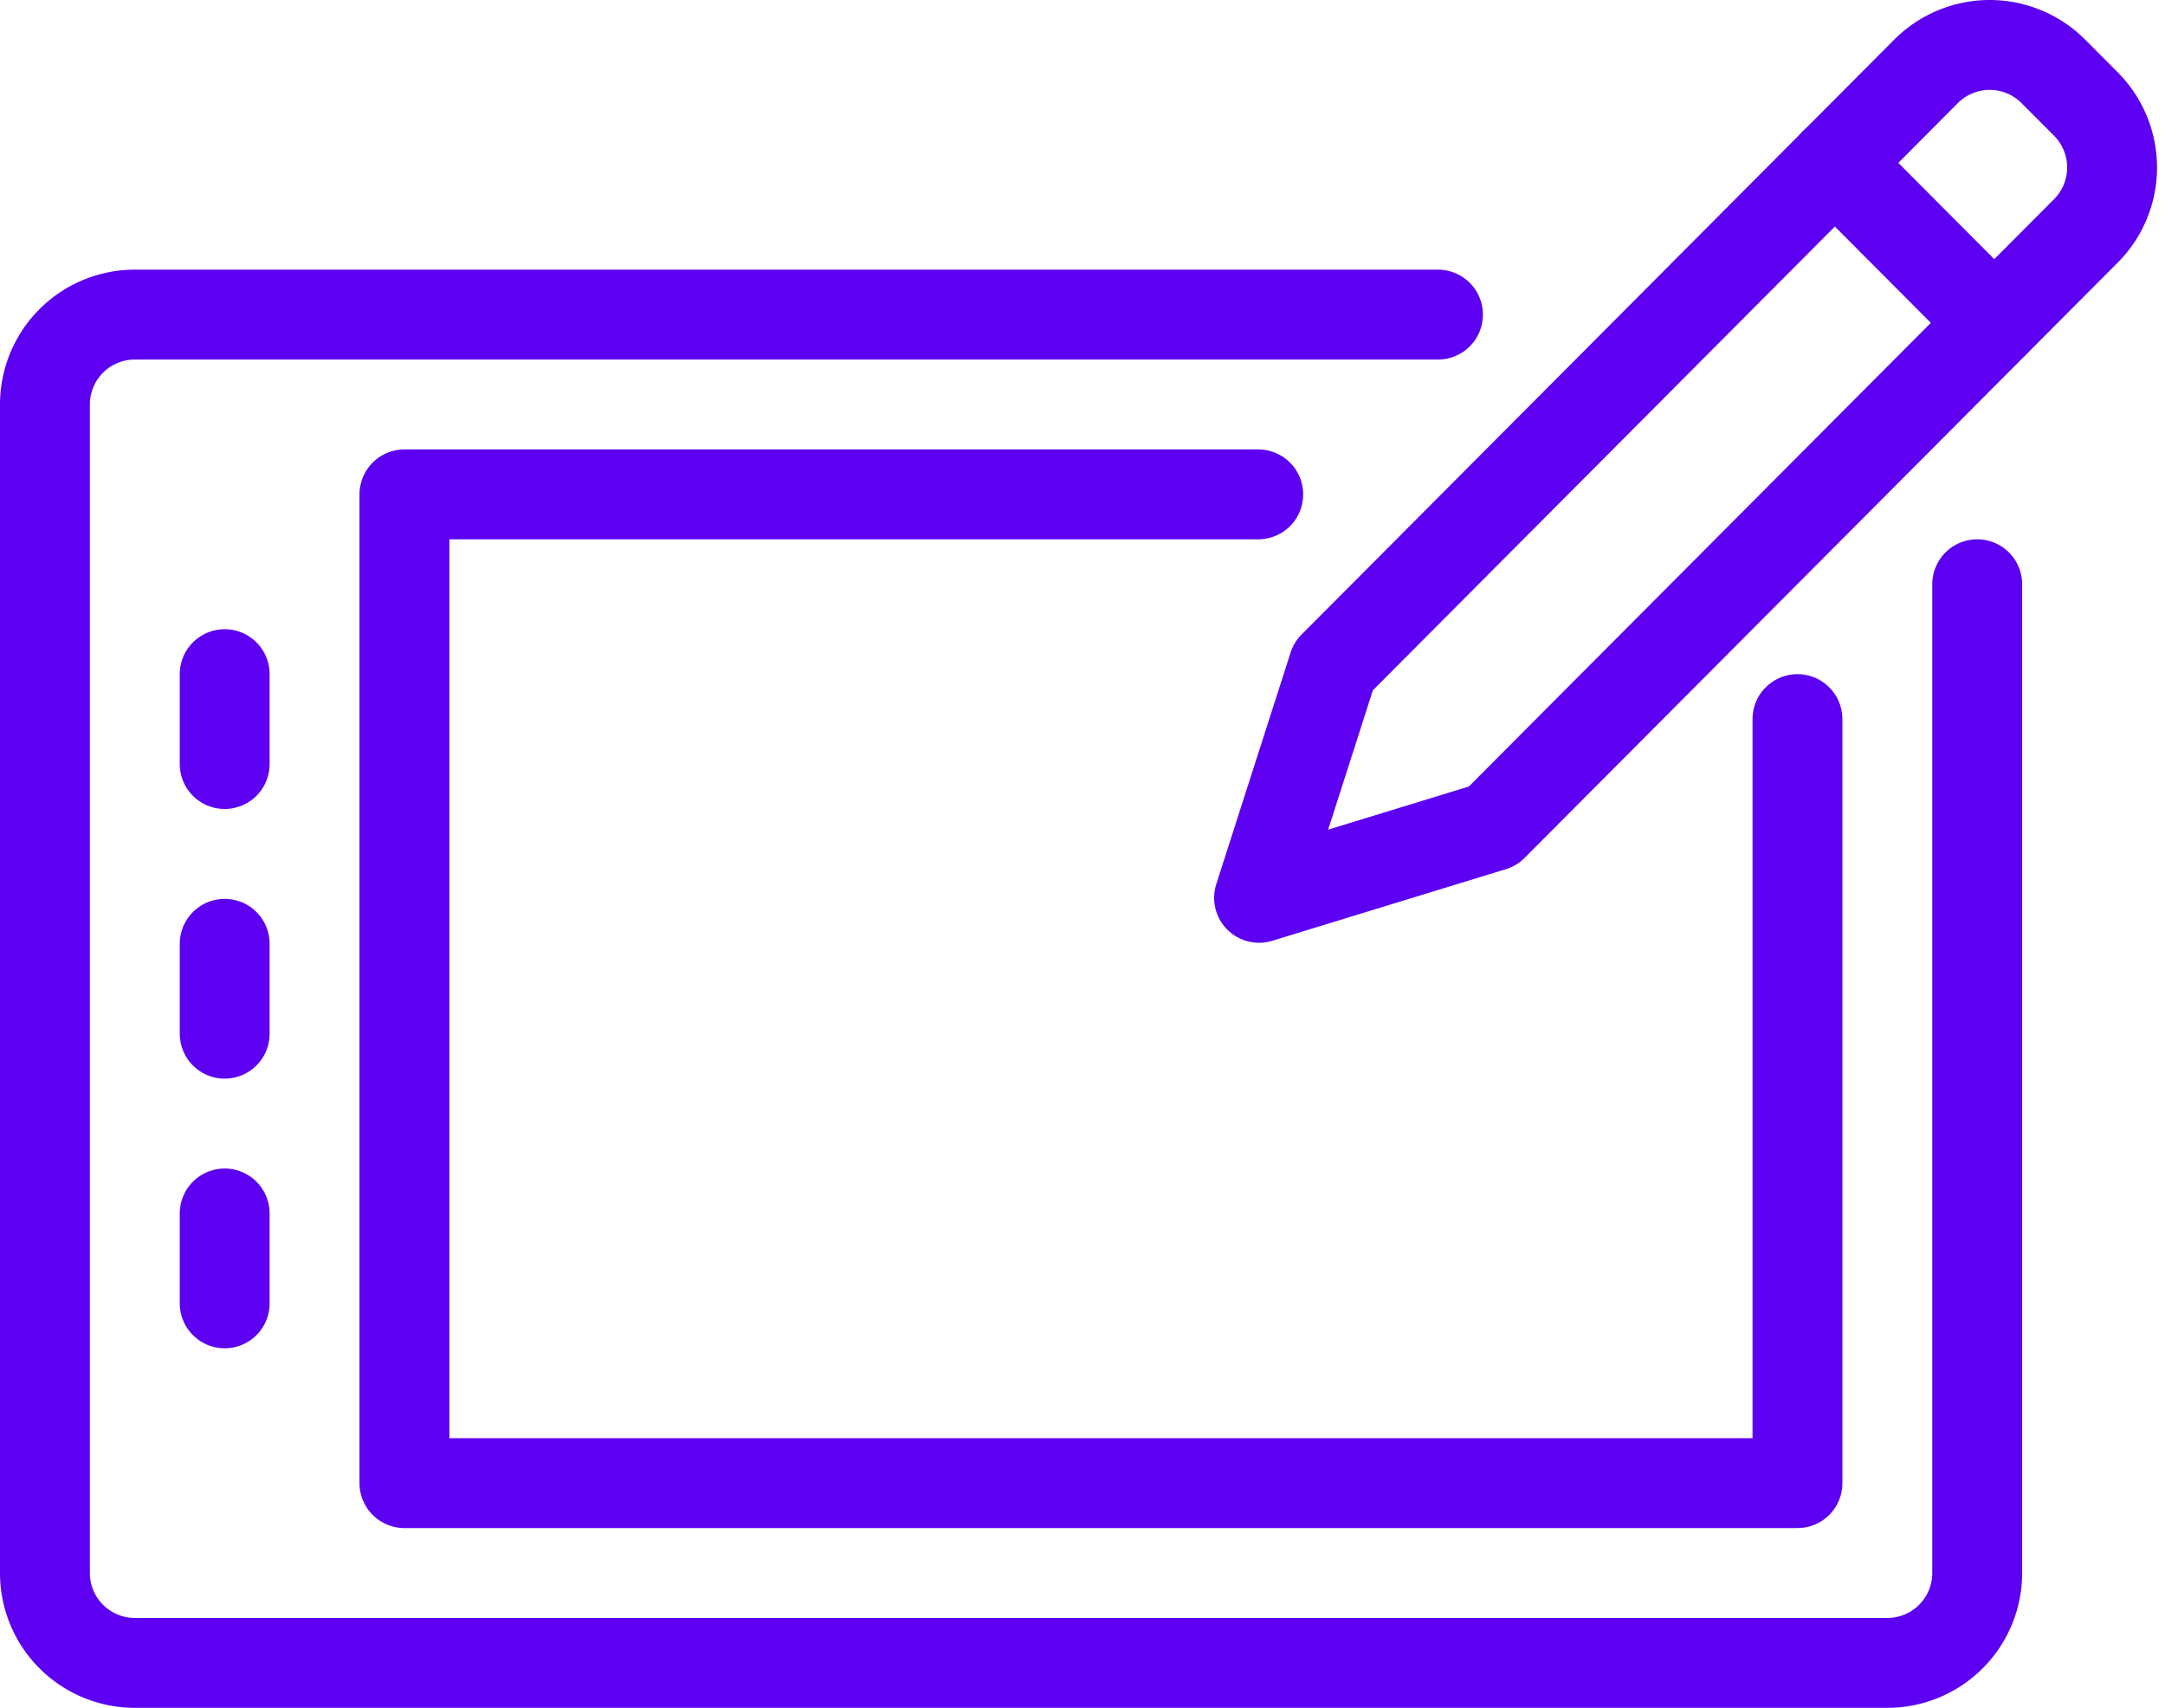
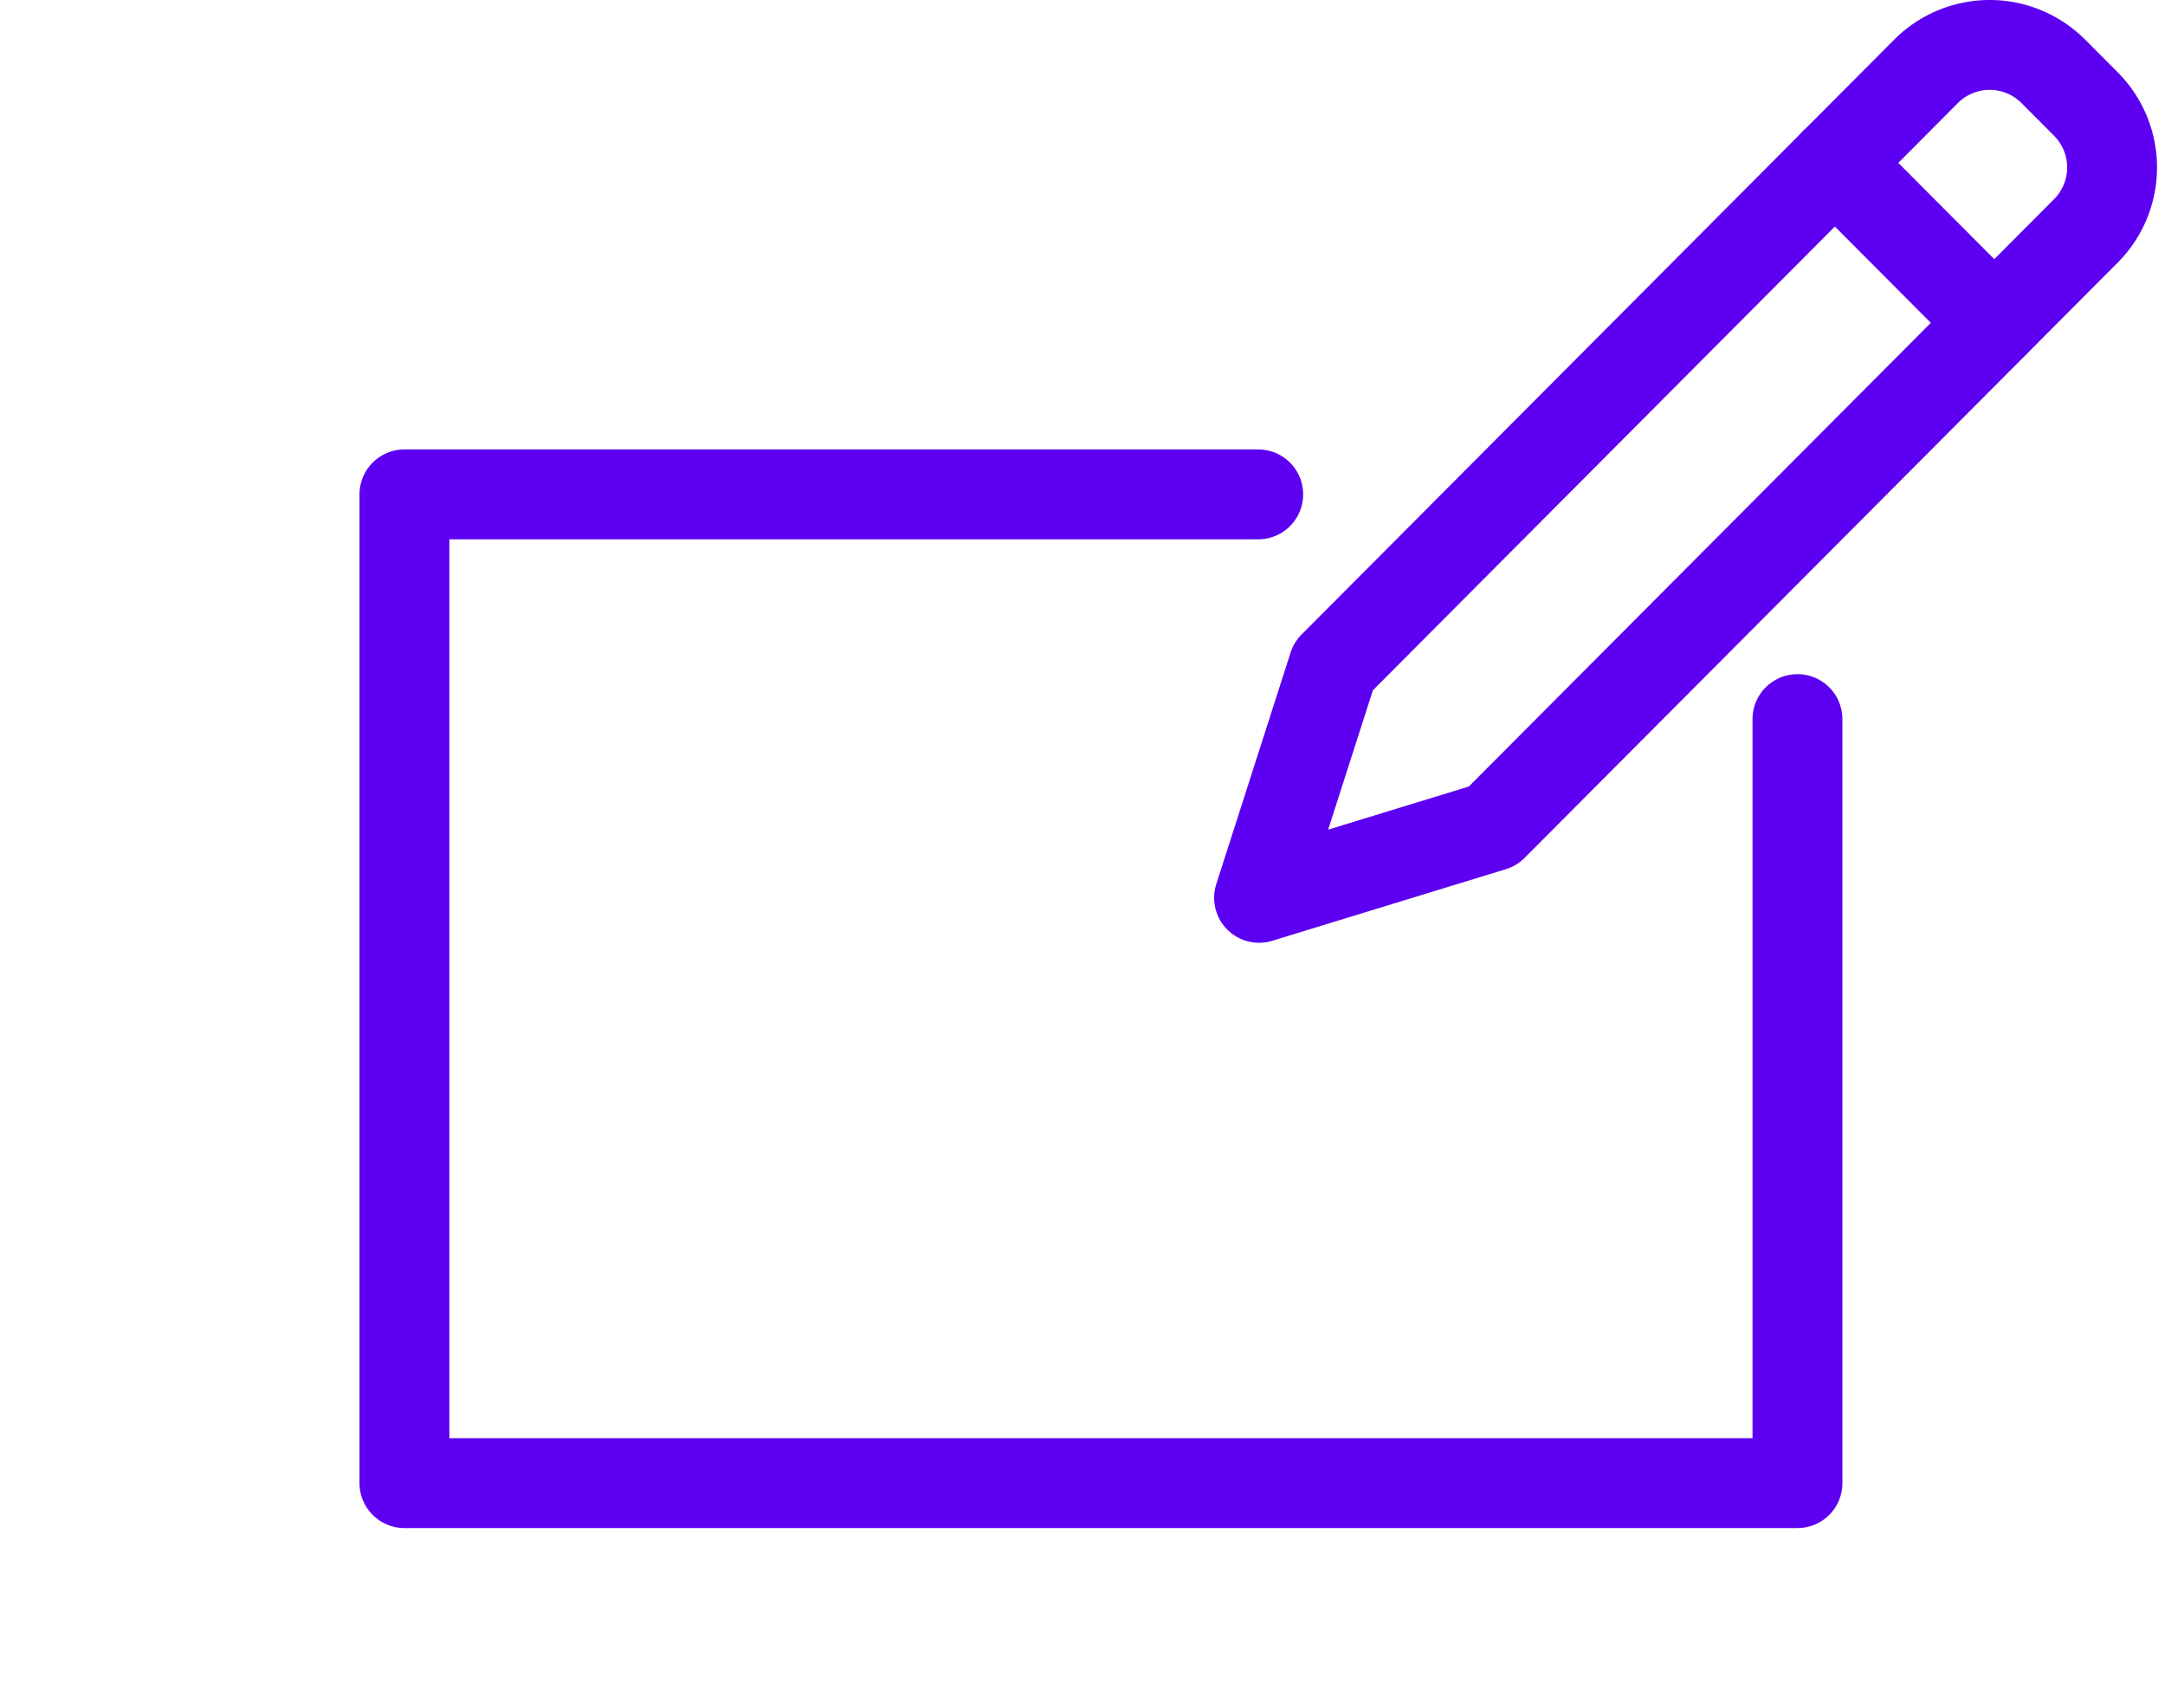
<svg xmlns="http://www.w3.org/2000/svg" width="48.179" height="38" viewBox="0 0 48.179 38">
  <g id="Groupe_278" data-name="Groupe 278" transform="translate(-406 -341)">
-     <path id="Tracé_308" data-name="Tracé 308" d="M450,354v22a2,2,0,0,1-2,2H409a2,2,0,0,1-2-2V350a2,2,0,0,1,2-2h29" fill="none" stroke="#5d00f1" stroke-linecap="round" stroke-linejoin="round" stroke-width="2" />
    <path id="Tracé_309" data-name="Tracé 309" d="M434,352H415v22h31V357" fill="none" stroke="#5d00f1" stroke-linecap="round" stroke-linejoin="round" stroke-width="2" />
-     <line id="Ligne_122" data-name="Ligne 122" y2="2" transform="translate(411 362)" fill="none" stroke="#5d00f1" stroke-linecap="round" stroke-linejoin="round" stroke-width="2" />
-     <line id="Ligne_123" data-name="Ligne 123" y2="2" transform="translate(411 356)" fill="none" stroke="#5d00f1" stroke-linecap="round" stroke-linejoin="round" stroke-width="2" />
-     <line id="Ligne_124" data-name="Ligne 124" y2="2" transform="translate(411 368)" fill="none" stroke="#5d00f1" stroke-linecap="round" stroke-linejoin="round" stroke-width="2" />
    <g id="Groupe_277" data-name="Groupe 277">
      <path id="Tracé_310" data-name="Tracé 310" d="M439.219,359.383l-5.2,1.594,1.654-5.153,13.188-13.236a2,2,0,0,1,2.833,0l.724.726a2,2,0,0,1,0,2.824Z" fill="none" stroke="#5d00f1" stroke-linecap="round" stroke-linejoin="round" stroke-width="2" />
      <line id="Ligne_125" data-name="Ligne 125" x1="3.548" y1="3.559" transform="translate(446.83 344.622)" fill="none" stroke="#5d00f1" stroke-linecap="round" stroke-linejoin="round" stroke-width="2" />
    </g>
  </g>
</svg>